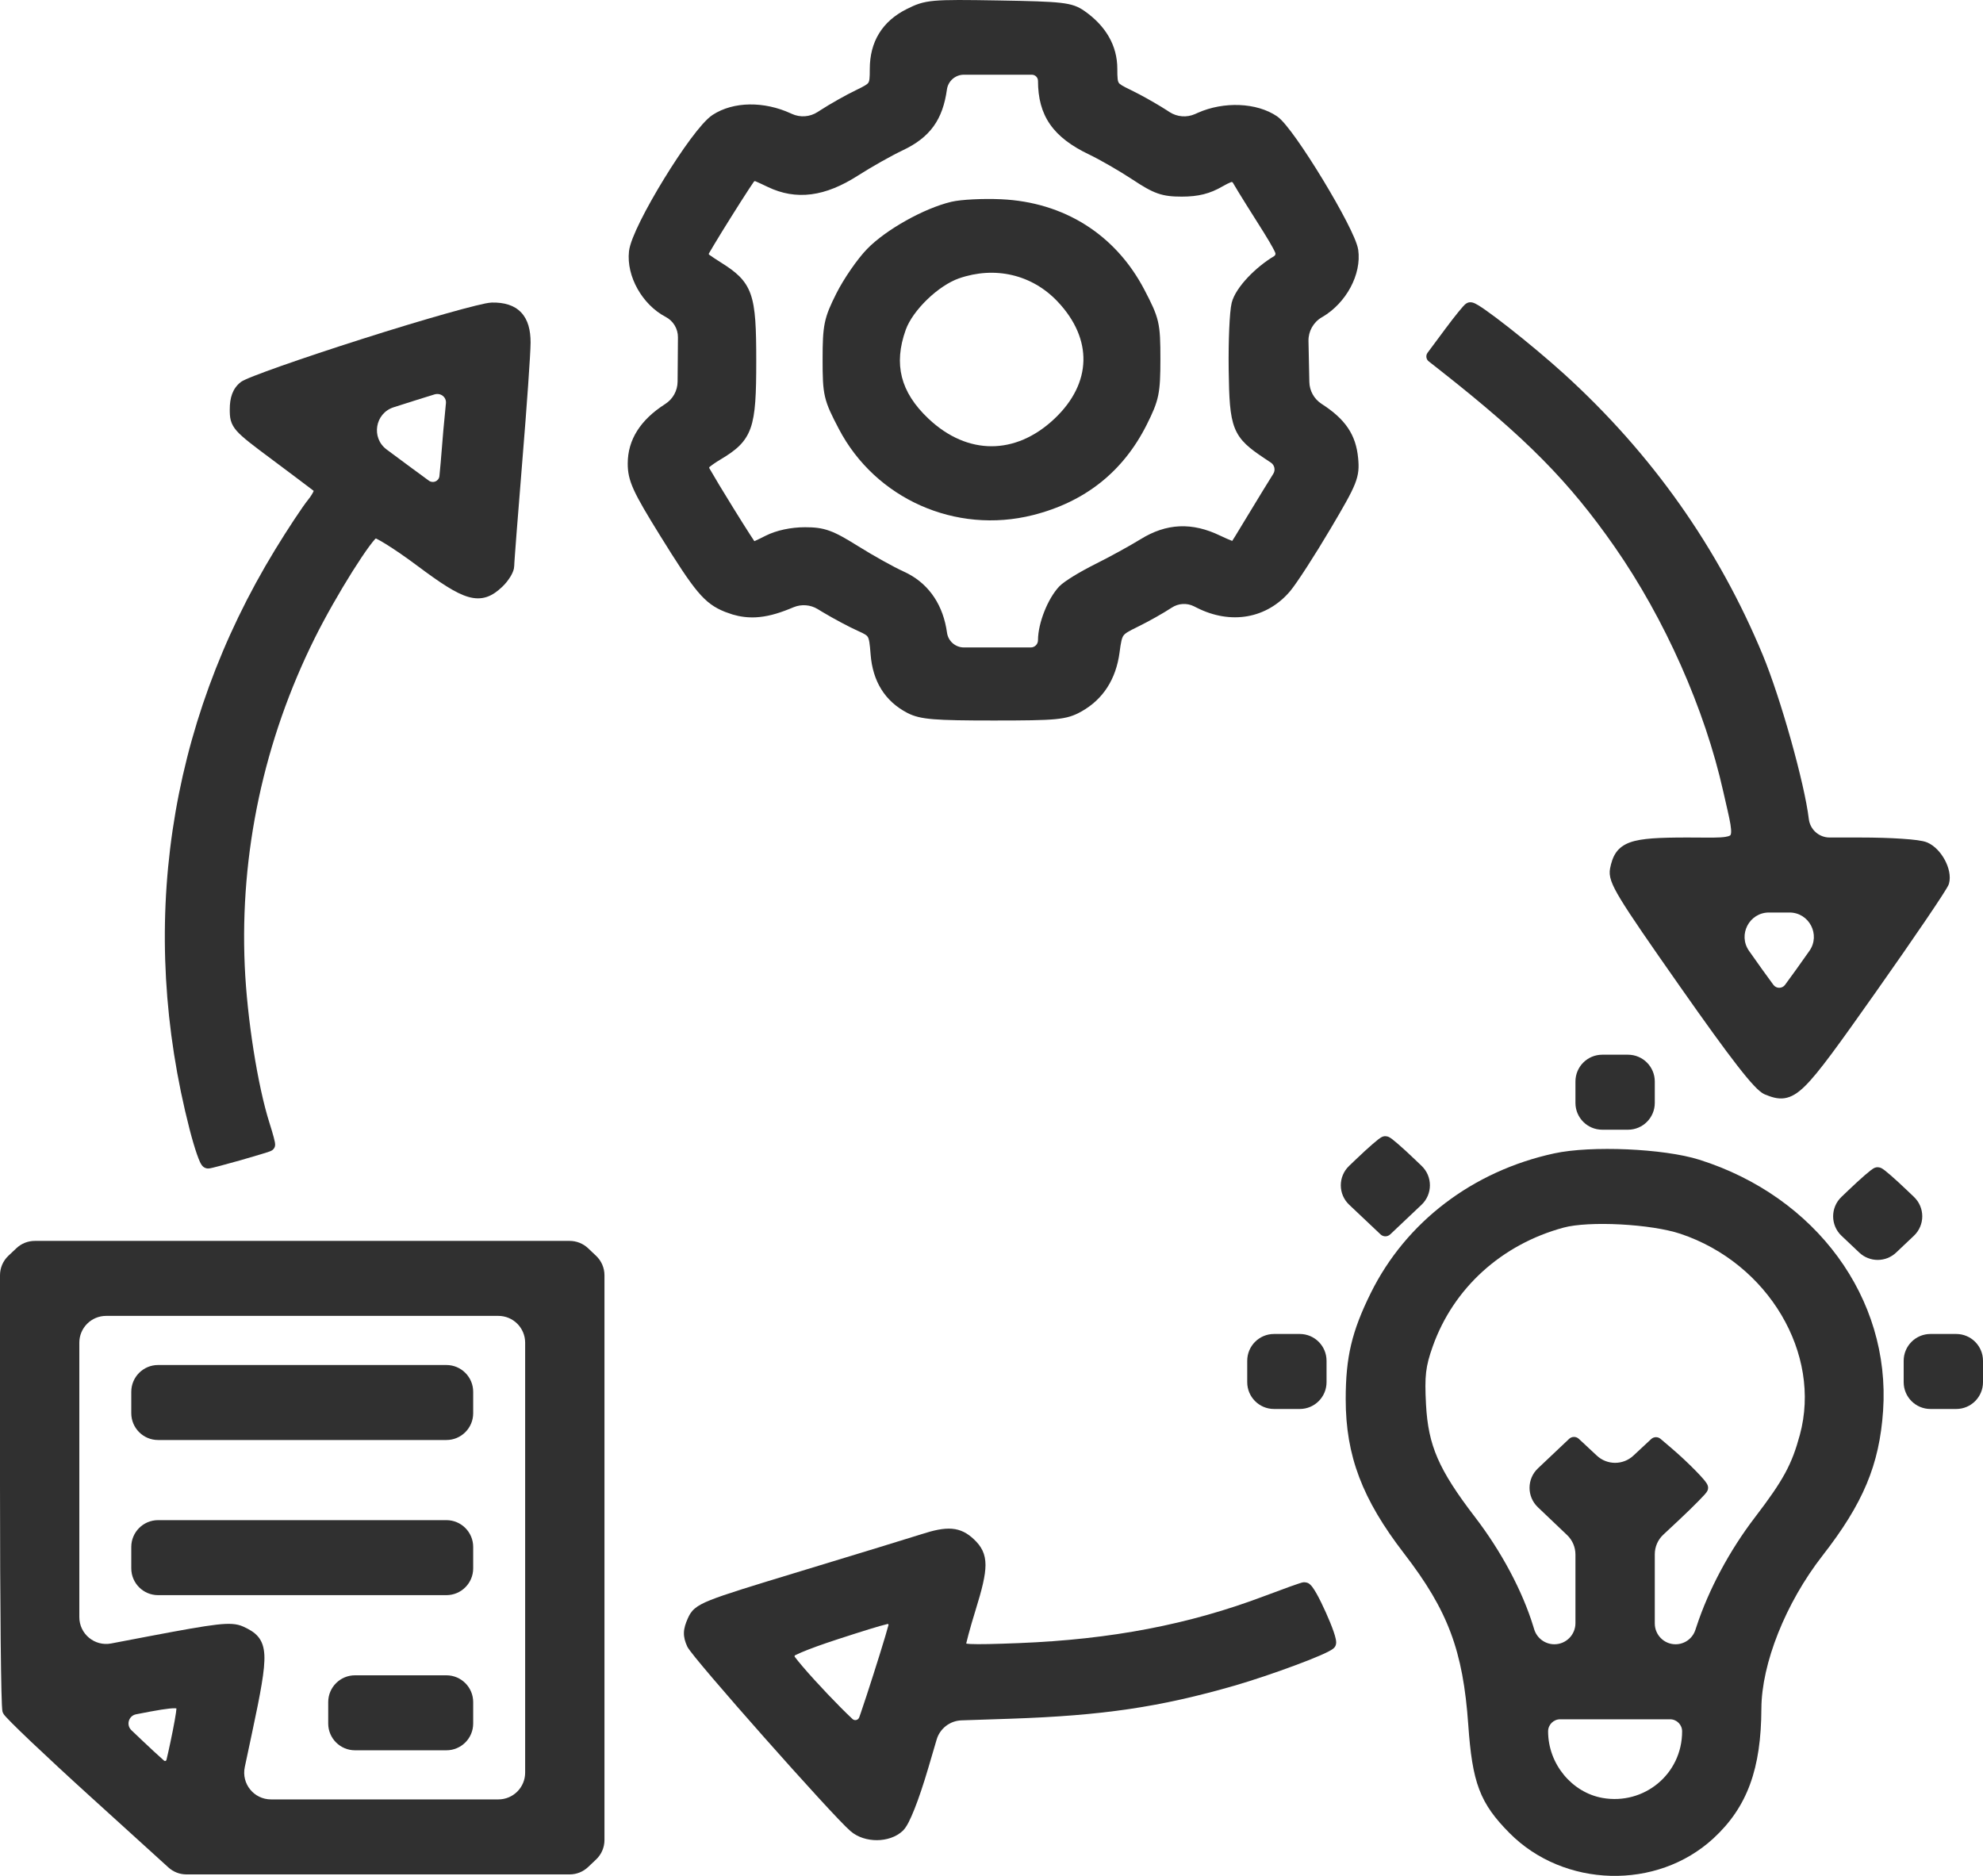
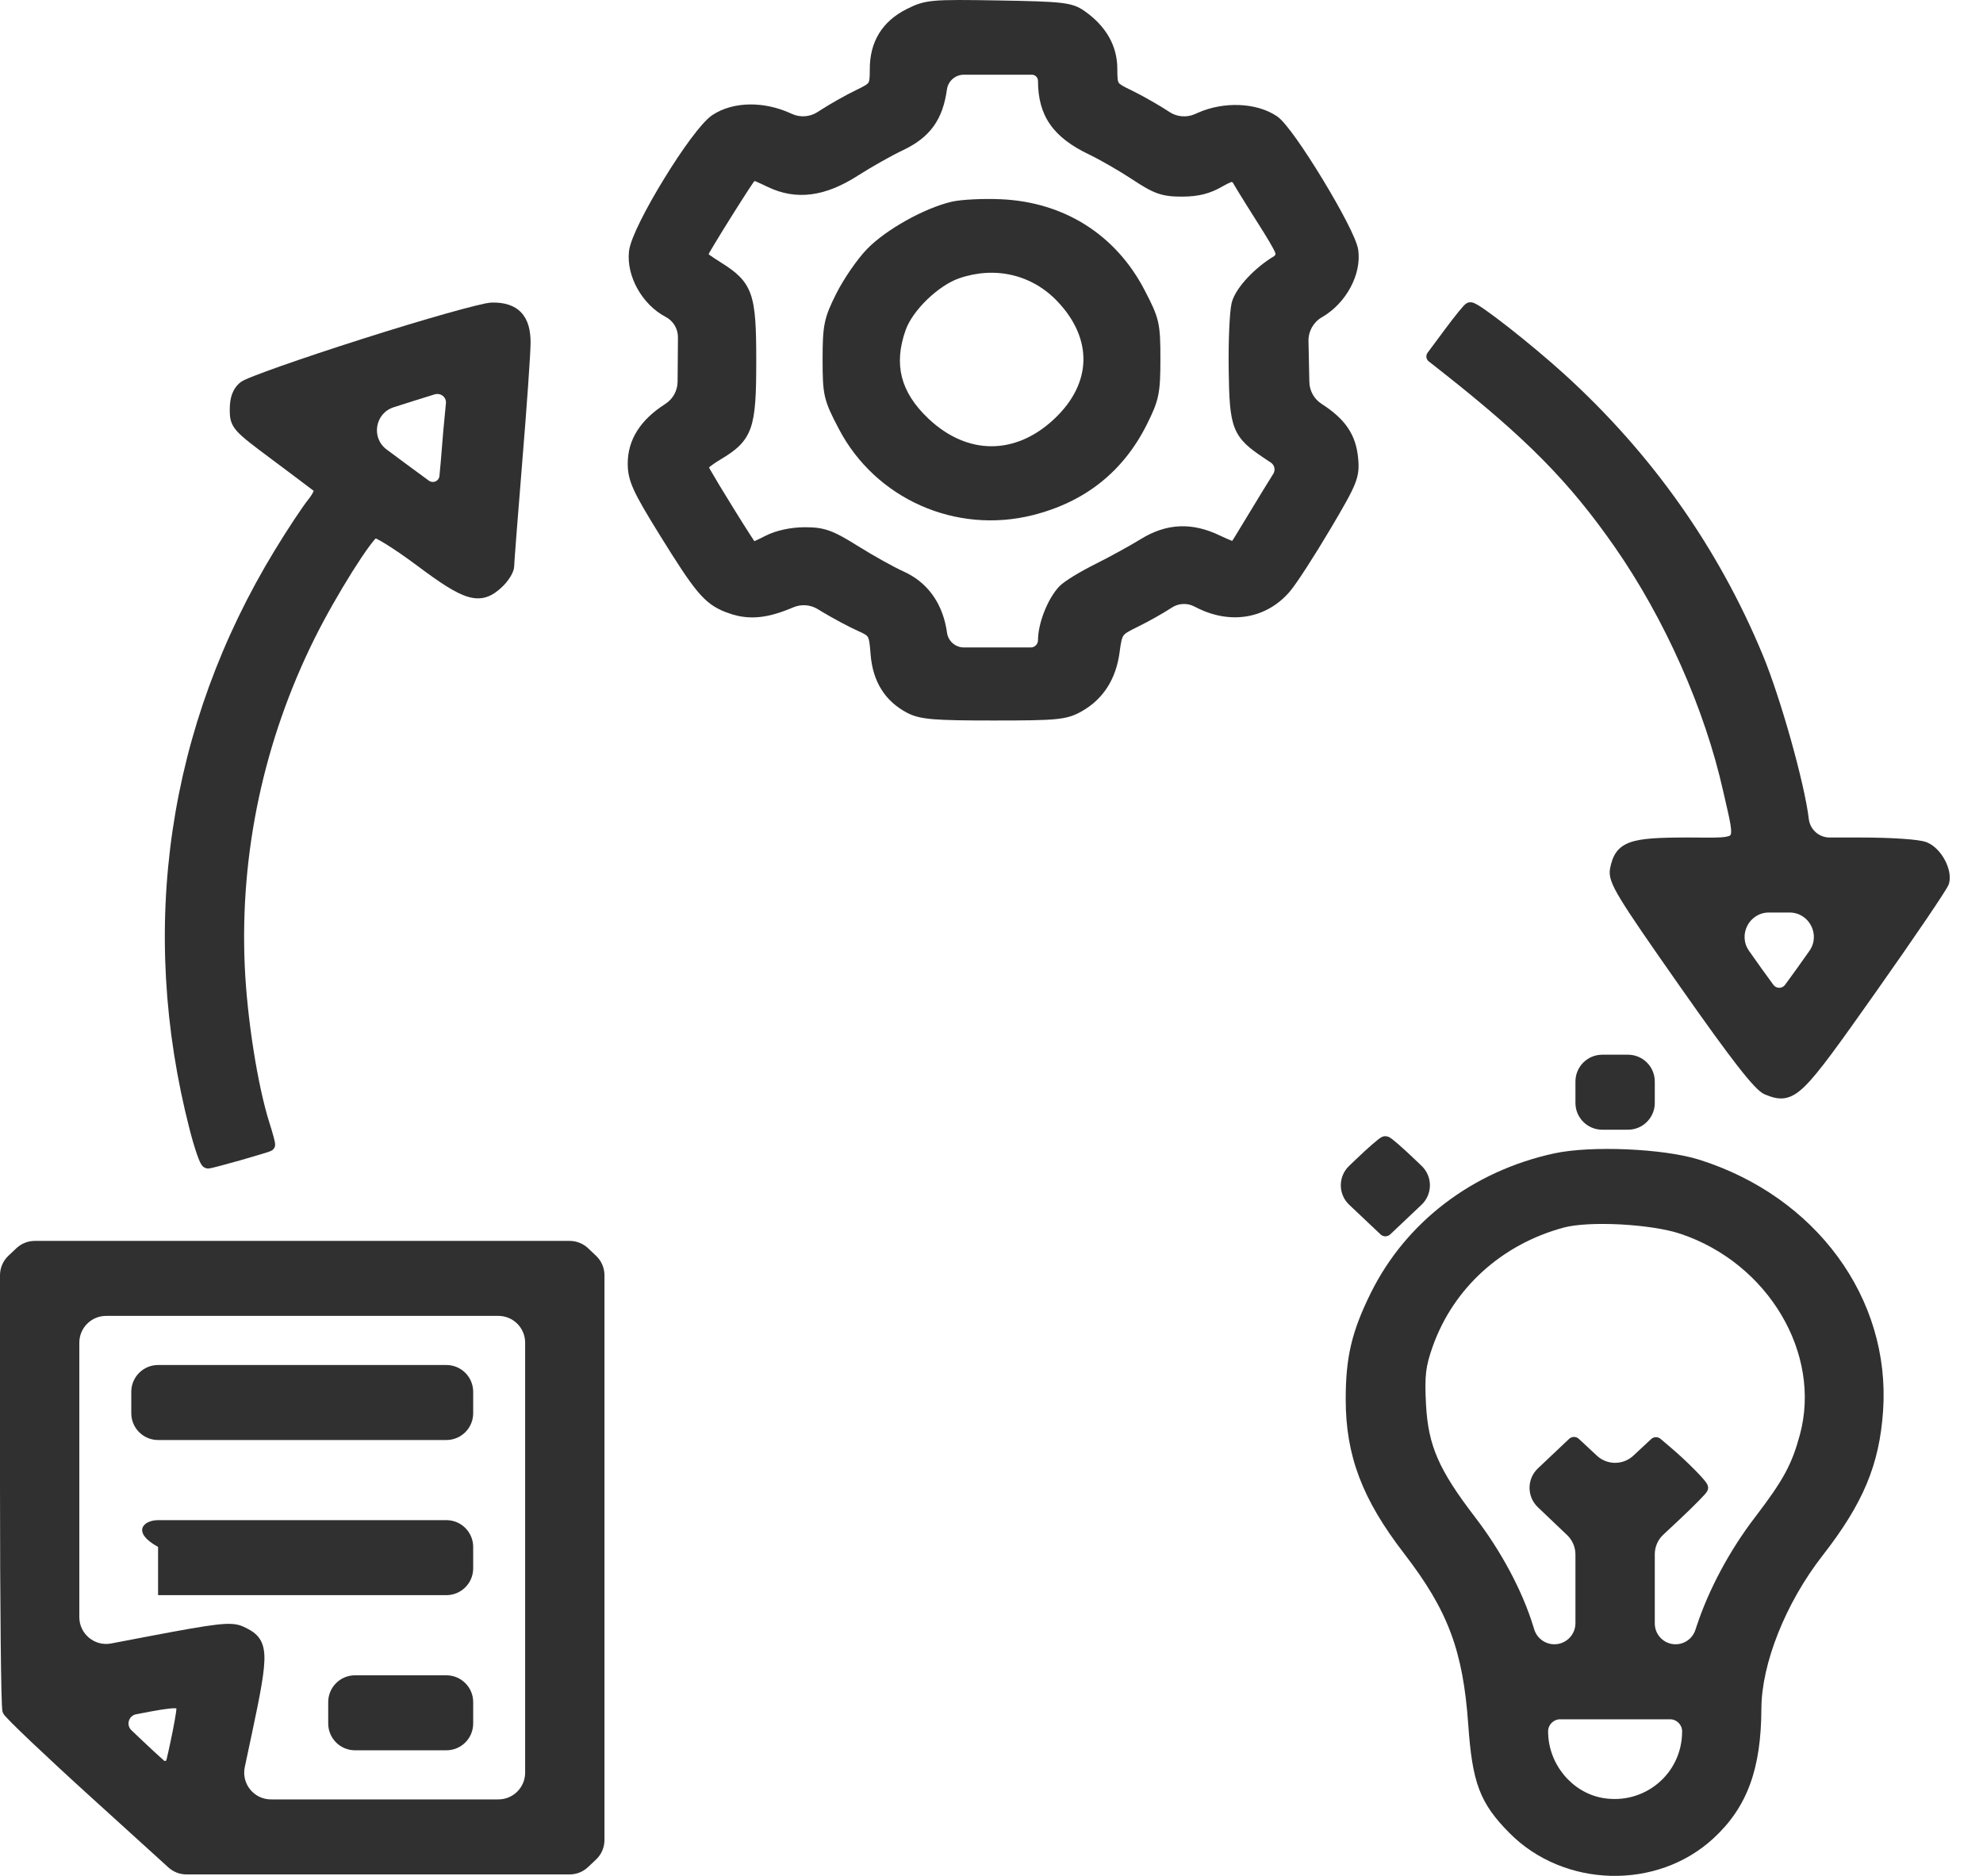
<svg xmlns="http://www.w3.org/2000/svg" width="74" height="70" viewBox="0 0 74 70" fill="none">
  <g clip-path="url(#clip0_2021_447)">
    <path fill-rule="evenodd" clip-rule="evenodd" d="M57.995 43.04C58.694 42.888 59.722 42.846 60.725 42.889C61.728 42.933 62.743 43.064 63.414 43.276C67.769 44.65 70.556 48.444 70.272 52.64C70.135 54.662 69.526 56.105 68.01 58.05C66.631 59.819 65.736 62.085 65.73 63.757C65.721 65.994 65.211 67.427 63.942 68.598C61.832 70.546 58.358 70.45 56.326 68.397C55.786 67.851 55.432 67.384 55.2 66.77C54.971 66.165 54.867 65.432 54.792 64.368C54.694 62.969 54.503 61.903 54.135 60.923C53.768 59.944 53.22 59.038 52.392 57.964C50.838 55.947 50.218 54.325 50.218 52.213C50.218 50.642 50.443 49.688 51.152 48.253C52.463 45.599 54.955 43.701 57.995 43.04ZM57.771 64.607C57.771 65.826 58.663 66.889 59.8 67.091C61.349 67.365 62.772 66.204 62.772 64.607V64.607C62.772 64.358 62.57 64.156 62.321 64.156H58.222C57.973 64.156 57.771 64.358 57.771 64.607V64.607ZM60.472 45.69C59.618 45.645 58.81 45.684 58.352 45.808C56.038 46.434 54.241 48.062 53.466 50.241C53.33 50.623 53.255 50.897 53.219 51.204C53.183 51.514 53.186 51.869 53.215 52.416C53.257 53.185 53.376 53.788 53.647 54.413C53.921 55.044 54.354 55.712 55.041 56.608C56.024 57.889 56.814 59.368 57.221 60.699L57.252 60.8C57.354 61.131 57.659 61.357 58.005 61.357V61.357C58.439 61.357 58.791 61.005 58.791 60.57V58.008C58.791 57.734 58.679 57.472 58.481 57.283L57.389 56.243C56.974 55.848 56.975 55.186 57.391 54.793L58.556 53.691C58.657 53.596 58.815 53.596 58.916 53.69V53.69L59.59 54.318C59.974 54.676 60.569 54.676 60.953 54.318L61.617 53.7V53.7C61.715 53.608 61.865 53.605 61.967 53.692V53.692L62.383 54.046C62.681 54.3 63.005 54.605 63.255 54.859C63.38 54.985 63.489 55.103 63.569 55.196C63.608 55.242 63.644 55.287 63.67 55.326C63.684 55.346 63.699 55.368 63.71 55.392C63.719 55.409 63.742 55.458 63.742 55.52C63.742 55.563 63.73 55.597 63.724 55.61C63.718 55.626 63.71 55.64 63.705 55.649C63.695 55.666 63.684 55.683 63.675 55.695C63.655 55.72 63.63 55.75 63.604 55.78C63.549 55.841 63.472 55.922 63.381 56.014C63.198 56.201 62.947 56.446 62.672 56.704L62.069 57.268C61.866 57.457 61.752 57.722 61.752 57.998V60.58C61.752 61.009 62.099 61.357 62.528 61.357V61.357C62.864 61.357 63.161 61.142 63.266 60.823L63.309 60.694C63.764 59.312 64.541 57.861 65.484 56.628C66.556 55.226 66.866 54.648 67.166 53.541C67.986 50.519 65.995 47.141 62.713 46.041C62.173 45.86 61.322 45.735 60.472 45.69Z" fill="#303030" />
    <path d="M17.658 64.313C17.658 64.866 17.21 65.313 16.658 65.313H13.248C12.696 65.313 12.248 64.866 12.248 64.313V63.515C12.248 62.962 12.696 62.515 13.248 62.515H16.658C17.21 62.515 17.658 62.962 17.658 63.515V64.313Z" fill="#303030" />
-     <path d="M17.658 58.524C17.658 59.076 17.21 59.524 16.658 59.524H5.899C5.347 59.524 4.899 59.076 4.899 58.524V57.725C4.899 57.173 5.347 56.725 5.899 56.725H16.658C17.21 56.725 17.658 57.173 17.658 57.725V58.524Z" fill="#303030" />
+     <path d="M17.658 58.524C17.658 59.076 17.21 59.524 16.658 59.524H5.899V57.725C4.899 57.173 5.347 56.725 5.899 56.725H16.658C17.21 56.725 17.658 57.173 17.658 57.725V58.524Z" fill="#303030" />
    <path d="M17.658 52.735C17.658 53.287 17.21 53.735 16.658 53.735H5.899C5.347 53.735 4.899 53.287 4.899 52.735V51.936C4.899 51.384 5.347 50.936 5.899 50.936H16.658C17.21 50.936 17.658 51.384 17.658 51.936V52.735Z" fill="#303030" />
    <path fill-rule="evenodd" clip-rule="evenodd" d="M22.105 46.73L22.243 46.86C22.443 47.049 22.557 47.312 22.557 47.587V68.662C22.557 68.937 22.444 69.199 22.244 69.388L21.945 69.671C21.759 69.847 21.513 69.945 21.258 69.945H6.957C6.708 69.945 6.469 69.852 6.285 69.685L3.376 67.044C2.517 66.265 1.726 65.53 1.142 64.976C0.851 64.699 0.61 64.465 0.439 64.293C0.353 64.207 0.283 64.134 0.232 64.078C0.207 64.051 0.184 64.024 0.165 64.002C0.154 63.987 0.123 63.949 0.106 63.906C0.092 63.873 0.088 63.839 0.087 63.829C0.084 63.813 0.082 63.793 0.081 63.774C0.077 63.734 0.074 63.681 0.071 63.619C0.065 63.493 0.059 63.316 0.054 63.095C0.043 62.652 0.034 62.027 0.026 61.266C0.01 59.745 1.31669e-06 57.676 0 55.428V47.587C0 47.312 0.113 47.049 0.313 46.86L0.612 46.578C0.798 46.402 1.043 46.305 1.299 46.305H21.258C21.513 46.305 21.759 46.403 21.945 46.578L22.105 46.73ZM2.96 60.344C2.96 60.971 3.531 61.444 4.147 61.327L5.584 61.053C6.833 60.816 7.591 60.681 8.08 60.625C8.567 60.57 8.835 60.588 9.074 60.696C9.284 60.792 9.485 60.899 9.631 61.072C9.782 61.252 9.85 61.474 9.865 61.754C9.879 62.03 9.842 62.383 9.765 62.847C9.688 63.313 9.567 63.907 9.405 64.666L9.135 65.938C9.002 66.56 9.476 67.146 10.113 67.146H18.597C19.15 67.146 19.597 66.699 19.597 66.146V50.103C19.597 49.551 19.15 49.103 18.597 49.103H3.96C3.408 49.103 2.96 49.551 2.96 50.103V60.344ZM6.523 63.745C6.303 63.742 5.882 63.811 5.078 63.97V63.97C4.8 64.024 4.699 64.369 4.904 64.564L5.275 64.917C5.601 65.228 5.902 65.504 6.123 65.7V65.7C6.154 65.727 6.203 65.711 6.212 65.671C6.258 65.48 6.311 65.245 6.361 65.004C6.42 64.726 6.477 64.441 6.518 64.209C6.561 63.967 6.583 63.807 6.584 63.759V63.759C6.584 63.754 6.579 63.749 6.573 63.749C6.56 63.747 6.544 63.746 6.523 63.745Z" fill="#303030" />
-     <path fill-rule="evenodd" clip-rule="evenodd" d="M35.522 57.046C35.856 57.073 36.107 57.216 36.344 57.44C36.477 57.565 36.589 57.7 36.665 57.861C36.742 58.023 36.776 58.2 36.776 58.403C36.775 58.794 36.644 59.315 36.406 60.081C36.302 60.415 36.208 60.741 36.14 60.996C36.106 61.123 36.078 61.232 36.059 61.315V61.315C36.057 61.324 36.063 61.334 36.073 61.335C36.109 61.339 36.156 61.344 36.214 61.347C36.528 61.362 37.079 61.35 38.023 61.313C41.468 61.177 44.377 60.619 47.18 59.559C47.545 59.421 47.886 59.295 48.143 59.203C48.271 59.158 48.379 59.12 48.459 59.094C48.498 59.081 48.533 59.07 48.56 59.062C48.574 59.058 48.588 59.054 48.601 59.051C48.604 59.05 48.616 59.047 48.634 59.045C48.664 59.04 48.694 59.044 48.724 59.048V59.048C48.754 59.053 48.784 59.059 48.811 59.072C48.817 59.075 48.823 59.078 48.828 59.081C48.857 59.097 48.88 59.117 48.895 59.132C48.927 59.161 48.956 59.196 48.979 59.227C49.027 59.292 49.081 59.379 49.134 59.473C49.241 59.664 49.364 59.917 49.477 60.169C49.591 60.421 49.697 60.681 49.768 60.886C49.803 60.988 49.831 61.084 49.847 61.162C49.855 61.2 49.862 61.244 49.862 61.286C49.862 61.307 49.86 61.337 49.852 61.368C49.845 61.398 49.826 61.451 49.777 61.498C49.722 61.549 49.636 61.597 49.561 61.635C49.477 61.678 49.369 61.728 49.246 61.781C49 61.888 48.678 62.014 48.322 62.146C47.612 62.411 46.754 62.702 46.067 62.901C43.282 63.703 41.146 64.018 37.713 64.135L35.879 64.196C35.448 64.211 35.075 64.5 34.953 64.913L34.638 65.983C34.46 66.585 34.285 67.105 34.129 67.498C34.051 67.694 33.977 67.863 33.908 67.997C33.843 68.123 33.769 68.242 33.689 68.318C33.436 68.557 33.073 68.665 32.727 68.667C32.38 68.669 32.014 68.565 31.745 68.335C31.565 68.181 31.102 67.694 30.523 67.062C29.938 66.424 29.218 65.622 28.515 64.828C27.811 64.033 27.121 63.243 26.598 62.629C26.337 62.322 26.115 62.058 25.954 61.859C25.873 61.759 25.806 61.673 25.756 61.606C25.712 61.547 25.664 61.481 25.641 61.43C25.564 61.259 25.517 61.099 25.522 60.922C25.527 60.749 25.583 60.58 25.667 60.392C25.72 60.273 25.782 60.146 25.923 60.026C26.054 59.913 26.24 59.816 26.51 59.708C27.051 59.491 28.037 59.189 29.905 58.622C32.039 57.974 34.057 57.356 34.392 57.248C34.846 57.101 35.208 57.021 35.522 57.046ZM33.121 60.6C32.801 60.677 32.237 60.852 31.265 61.168C30.675 61.36 30.209 61.53 29.897 61.663C29.806 61.702 29.731 61.737 29.672 61.767C29.651 61.778 29.644 61.806 29.658 61.825V61.825C29.732 61.924 29.837 62.053 29.964 62.201C30.217 62.497 30.55 62.862 30.885 63.215C31.22 63.567 31.555 63.905 31.812 64.145V64.145C31.894 64.222 32.027 64.189 32.065 64.082C32.083 64.032 32.102 63.978 32.121 63.922C32.254 63.533 32.422 63.021 32.586 62.505C32.751 61.99 32.913 61.47 33.033 61.068C33.083 60.901 33.124 60.755 33.156 60.638C33.162 60.616 33.143 60.594 33.121 60.6V60.6Z" fill="#303030" />
-     <path d="M49.503 51.577C49.503 52.129 49.056 52.577 48.503 52.577H47.543C46.991 52.577 46.543 52.129 46.543 51.577V50.778C46.543 50.226 46.991 49.778 47.543 49.778H48.503C49.056 49.778 49.503 50.226 49.503 50.778V51.577Z" fill="#303030" />
-     <path d="M74 51.577C74 52.129 73.552 52.577 73 52.577H72.04C71.487 52.577 71.04 52.129 71.04 51.577V50.778C71.04 50.226 71.487 49.778 72.04 49.778H73C73.552 49.778 74 50.226 74 50.778V51.577Z" fill="#303030" />
-     <path d="M70.114 43.561C70.142 43.565 70.171 43.571 70.196 43.584C70.197 43.584 70.197 43.584 70.197 43.584C70.217 43.594 70.234 43.604 70.247 43.612C70.273 43.628 70.302 43.649 70.331 43.671C70.389 43.716 70.464 43.779 70.549 43.852C70.72 44 70.941 44.202 71.172 44.424L71.425 44.665C71.838 45.061 71.836 45.721 71.42 46.114L70.758 46.741C70.372 47.106 69.769 47.106 69.383 46.741L68.72 46.114C68.305 45.721 68.303 45.06 68.716 44.665L68.968 44.424C69.199 44.202 69.421 44 69.591 43.852C69.676 43.779 69.751 43.716 69.81 43.671C69.838 43.649 69.867 43.628 69.893 43.612C69.906 43.604 69.924 43.594 69.943 43.584C69.95 43.581 69.982 43.565 70.027 43.558C70.056 43.553 70.085 43.556 70.114 43.561V43.561Z" fill="#303030" />
    <path d="M51.742 42.403C51.77 42.407 51.798 42.413 51.824 42.426C51.824 42.426 51.825 42.426 51.825 42.426C51.844 42.436 51.862 42.446 51.875 42.454C51.901 42.471 51.93 42.491 51.959 42.513C52.017 42.558 52.092 42.621 52.177 42.694C52.347 42.842 52.569 43.044 52.8 43.266L53.052 43.507C53.465 43.903 53.463 44.563 53.048 44.956L51.879 46.062V46.062C51.777 46.158 51.619 46.158 51.518 46.062V46.062L50.348 44.956C49.932 44.563 49.931 43.903 50.344 43.507L50.596 43.266C50.827 43.044 51.048 42.842 51.219 42.694C51.304 42.621 51.379 42.558 51.437 42.513C51.466 42.491 51.495 42.471 51.521 42.454C51.534 42.446 51.551 42.436 51.571 42.426C51.577 42.423 51.609 42.407 51.654 42.4C51.683 42.395 51.713 42.399 51.742 42.403V42.403Z" fill="#303030" />
    <path fill-rule="evenodd" clip-rule="evenodd" d="M18.355 11.29C18.804 11.281 19.187 11.384 19.45 11.662C19.706 11.933 19.801 12.323 19.8 12.787C19.799 13.178 19.66 15.159 19.493 17.183C19.409 18.198 19.334 19.15 19.279 19.865C19.251 20.223 19.228 20.521 19.213 20.739C19.205 20.848 19.199 20.937 19.195 21.002C19.193 21.034 19.192 21.061 19.191 21.08C19.19 21.09 19.19 21.099 19.19 21.105C19.19 21.106 19.189 21.108 19.189 21.11C19.189 21.112 19.189 21.113 19.189 21.115V21.115L19.177 21.221C19.153 21.328 19.098 21.435 19.044 21.524C18.965 21.652 18.858 21.788 18.738 21.901C18.565 22.064 18.383 22.201 18.171 22.273C17.95 22.348 17.722 22.344 17.475 22.273C17.235 22.204 16.972 22.071 16.668 21.881C16.362 21.69 16.002 21.433 15.566 21.107C15.14 20.789 14.732 20.509 14.42 20.315C14.264 20.218 14.136 20.145 14.044 20.1C14.044 20.1 14.044 20.099 14.043 20.099C14.03 20.093 14.014 20.096 14.004 20.107V20.107C13.946 20.171 13.872 20.263 13.784 20.382C13.61 20.618 13.391 20.945 13.154 21.321C12.681 22.073 12.142 23.015 11.745 23.813C9.847 27.629 8.948 31.836 9.133 36.042C9.221 38.023 9.618 40.529 10.058 41.91C10.122 42.11 10.177 42.296 10.214 42.436C10.232 42.505 10.247 42.566 10.256 42.613C10.26 42.636 10.264 42.662 10.266 42.686C10.267 42.697 10.268 42.717 10.266 42.74C10.265 42.751 10.262 42.771 10.255 42.794C10.248 42.814 10.229 42.861 10.18 42.903C10.179 42.903 10.179 42.904 10.18 42.904V42.904C10.18 42.904 10.18 42.905 10.18 42.905C10.148 42.932 10.113 42.946 10.109 42.948C10.097 42.954 10.083 42.96 10.071 42.964C10.048 42.973 10.019 42.983 9.987 42.994C9.921 43.016 9.831 43.043 9.728 43.074C9.522 43.137 9.253 43.216 8.983 43.293C8.712 43.37 8.439 43.445 8.225 43.501C8.119 43.529 8.026 43.553 7.955 43.57C7.92 43.579 7.888 43.586 7.862 43.591C7.846 43.594 7.803 43.603 7.765 43.603C7.662 43.603 7.597 43.548 7.577 43.531C7.552 43.508 7.534 43.483 7.523 43.468C7.5 43.434 7.479 43.395 7.462 43.359C7.427 43.284 7.388 43.182 7.347 43.065C7.265 42.828 7.169 42.505 7.078 42.152C5.143 34.636 6.253 27.089 10.263 20.517C10.723 19.763 11.281 18.917 11.504 18.64C11.604 18.516 11.671 18.403 11.704 18.324V18.324C11.706 18.32 11.704 18.315 11.7 18.312C11.476 18.141 10.856 17.672 10.164 17.157C9.455 16.629 9.053 16.328 8.838 16.085C8.723 15.954 8.651 15.829 8.612 15.687C8.576 15.553 8.574 15.416 8.574 15.279C8.574 14.843 8.678 14.506 8.973 14.266C9.025 14.224 9.108 14.185 9.177 14.154C9.259 14.117 9.365 14.073 9.491 14.024C9.744 13.925 10.087 13.799 10.494 13.655C11.309 13.368 12.388 13.007 13.536 12.642C14.684 12.276 15.794 11.941 16.657 11.698C17.088 11.576 17.459 11.477 17.744 11.407C17.886 11.373 18.009 11.344 18.107 11.324C18.199 11.306 18.288 11.292 18.355 11.29ZM16.213 14.718C15.809 14.842 15.268 15.012 14.689 15.198V15.198C13.994 15.421 13.842 16.337 14.428 16.773L14.603 16.903C15.137 17.301 15.634 17.667 16.004 17.936V17.936C16.159 18.049 16.377 17.956 16.398 17.765C16.415 17.611 16.431 17.441 16.445 17.262C16.501 16.521 16.588 15.538 16.638 15.077C16.639 15.068 16.64 15.059 16.641 15.05C16.665 14.815 16.44 14.648 16.213 14.718V14.718Z" fill="#303030" />
    <path d="M61.752 41.156C61.752 41.708 61.304 42.156 60.752 42.156H59.791C59.239 42.156 58.791 41.708 58.791 41.156V40.357C58.791 39.805 59.239 39.357 59.791 39.357H60.752C61.304 39.357 61.752 39.805 61.752 40.357V41.156Z" fill="#303030" />
    <path fill-rule="evenodd" clip-rule="evenodd" d="M54.932 11.285C54.95 11.288 54.964 11.293 54.974 11.296C54.997 11.303 55.019 11.312 55.038 11.321C55.074 11.338 55.114 11.36 55.154 11.384C55.235 11.432 55.336 11.5 55.451 11.581C55.682 11.744 55.984 11.971 56.313 12.229C56.973 12.747 57.759 13.402 58.361 13.948C61.636 16.923 64.123 20.44 65.785 24.449C66.446 26.046 67.34 29.225 67.5 30.562V30.562C67.547 30.956 67.88 31.252 68.277 31.252H69.394C69.993 31.252 70.549 31.269 70.985 31.299C71.202 31.313 71.393 31.331 71.546 31.352C71.688 31.372 71.826 31.397 71.919 31.437C72.203 31.559 72.434 31.825 72.577 32.093C72.718 32.357 72.809 32.69 72.731 32.971C72.721 33.008 72.702 33.044 72.691 33.064C72.677 33.09 72.659 33.122 72.638 33.157C72.597 33.227 72.538 33.32 72.467 33.43C72.324 33.653 72.121 33.955 71.877 34.316C71.387 35.038 70.721 35.999 69.999 37.022C68.616 38.981 67.868 40.028 67.352 40.533C67.091 40.789 66.852 40.944 66.587 40.981C66.327 41.018 66.091 40.932 65.873 40.845C65.797 40.815 65.725 40.764 65.662 40.711C65.596 40.655 65.523 40.584 65.443 40.498C65.282 40.327 65.081 40.085 64.834 39.767C64.338 39.129 63.642 38.167 62.687 36.805C61.512 35.13 60.845 34.164 60.483 33.567C60.128 32.983 60.025 32.692 60.085 32.398C60.129 32.182 60.19 31.982 60.306 31.814C60.429 31.638 60.601 31.516 60.83 31.433C61.05 31.354 61.326 31.311 61.667 31.285C62.01 31.26 62.437 31.252 62.968 31.252C63.535 31.252 63.924 31.264 64.205 31.247C64.501 31.229 64.56 31.181 64.574 31.165C64.579 31.157 64.595 31.133 64.6 31.066C64.605 30.996 64.597 30.897 64.575 30.758C64.529 30.477 64.432 30.093 64.307 29.536C63.621 26.463 62.128 23.099 60.256 20.409C58.562 17.977 56.961 16.353 53.767 13.839L53.319 13.487L53.316 13.485C53.217 13.407 53.198 13.264 53.273 13.163V13.163L53.935 12.272C54.118 12.025 54.293 11.8 54.428 11.635C54.494 11.553 54.554 11.482 54.6 11.432C54.622 11.408 54.645 11.383 54.667 11.364C54.677 11.355 54.692 11.341 54.711 11.329C54.72 11.323 54.736 11.313 54.755 11.304C54.771 11.296 54.813 11.279 54.87 11.279L54.932 11.285ZM65.268 35.481C65.615 35.976 65.938 36.426 66.179 36.751V36.751C66.287 36.896 66.505 36.896 66.612 36.751V36.751C66.853 36.426 67.176 35.976 67.523 35.481V35.481C67.945 34.879 67.513 34.051 66.778 34.051H66.013C65.278 34.051 64.847 34.879 65.268 35.481V35.481Z" fill="#303030" />
    <path fill-rule="evenodd" clip-rule="evenodd" d="M37.357 7.435C39.712 7.541 41.631 8.757 42.705 10.811C42.972 11.324 43.13 11.642 43.213 12.002C43.295 12.359 43.303 12.748 43.303 13.394C43.303 14.017 43.291 14.409 43.22 14.757C43.147 15.109 43.013 15.407 42.793 15.847C41.916 17.597 40.489 18.732 38.543 19.222C35.658 19.948 32.664 18.609 31.302 16.003C31.031 15.485 30.871 15.164 30.787 14.803C30.704 14.445 30.697 14.056 30.697 13.409C30.697 12.787 30.709 12.395 30.78 12.048C30.853 11.694 30.987 11.396 31.207 10.957C31.482 10.408 31.994 9.663 32.359 9.289C32.716 8.922 33.251 8.543 33.813 8.229C34.375 7.914 34.986 7.653 35.502 7.53C35.691 7.485 35.994 7.455 36.318 7.439C36.648 7.422 37.021 7.42 37.357 7.435ZM39.459 11.245C38.507 10.244 37.13 9.922 35.787 10.387C35.416 10.516 34.983 10.806 34.605 11.171C34.226 11.536 33.929 11.949 33.802 12.3C33.566 12.956 33.522 13.538 33.658 14.074C33.794 14.61 34.116 15.121 34.649 15.624C35.384 16.319 36.201 16.652 37 16.652C37.799 16.652 38.616 16.319 39.351 15.624C40.061 14.953 40.411 14.206 40.43 13.465C40.448 12.723 40.135 11.956 39.459 11.245Z" fill="#303030" />
    <path fill-rule="evenodd" clip-rule="evenodd" d="M37.262 0.017C38.45 0.037 39.133 0.056 39.567 0.105C39.787 0.13 39.956 0.164 40.101 0.215C40.249 0.268 40.362 0.335 40.472 0.412C41.267 0.97 41.695 1.704 41.695 2.565C41.695 2.737 41.697 2.853 41.707 2.94C41.716 3.024 41.732 3.063 41.747 3.086C41.761 3.109 41.79 3.139 41.863 3.184C41.94 3.232 42.046 3.285 42.206 3.362L42.519 3.521C42.862 3.703 43.272 3.94 43.553 4.122L43.645 4.182C43.928 4.365 44.285 4.393 44.593 4.257L44.705 4.207C45.661 3.784 46.888 3.82 47.654 4.339C47.758 4.409 47.875 4.535 47.99 4.674C48.112 4.82 48.251 5.006 48.399 5.215C48.696 5.635 49.038 6.164 49.364 6.701C49.69 7.239 50.003 7.788 50.241 8.25C50.36 8.48 50.461 8.691 50.537 8.869C50.61 9.041 50.667 9.201 50.685 9.323C50.815 10.241 50.234 11.307 49.353 11.825L49.323 11.842C49.011 12.025 48.821 12.364 48.829 12.726L48.861 14.251C48.867 14.583 49.039 14.89 49.317 15.07L49.331 15.079C49.758 15.355 50.079 15.638 50.302 15.969C50.526 16.302 50.642 16.669 50.682 17.097C50.714 17.442 50.71 17.69 50.558 18.07C50.415 18.426 50.139 18.907 49.651 19.731C49.069 20.715 48.391 21.766 48.145 22.058C47.717 22.565 47.166 22.885 46.555 22.994C45.945 23.102 45.294 22.996 44.668 22.681L44.558 22.626C44.291 22.492 43.973 22.511 43.724 22.676V22.676C43.421 22.876 42.853 23.196 42.455 23.39C42.096 23.565 41.986 23.632 41.925 23.718C41.897 23.757 41.872 23.814 41.848 23.914C41.824 24.017 41.804 24.152 41.779 24.346C41.647 25.34 41.168 26.098 40.344 26.556C40.069 26.708 39.836 26.793 39.371 26.837C38.925 26.879 38.247 26.886 37.077 26.886C35.988 26.886 35.306 26.876 34.845 26.839C34.378 26.801 34.112 26.733 33.866 26.606C33.018 26.167 32.565 25.42 32.488 24.412C32.473 24.215 32.46 24.074 32.443 23.967C32.425 23.86 32.405 23.804 32.385 23.77C32.35 23.709 32.293 23.666 32.013 23.541C31.694 23.399 31.105 23.085 30.697 22.84L30.511 22.727C30.241 22.564 29.909 22.539 29.617 22.658L29.453 22.725C28.999 22.909 28.592 23.017 28.2 23.036C27.903 23.05 27.621 23.014 27.34 22.931L27.058 22.833C26.669 22.677 26.384 22.489 26.031 22.068C25.69 21.661 25.276 21.024 24.622 19.969C23.637 18.378 23.425 17.951 23.425 17.299C23.425 16.401 23.907 15.665 24.811 15.084L24.827 15.073C25.111 14.891 25.284 14.578 25.286 14.241L25.293 13.416L25.299 12.587C25.301 12.267 25.124 11.973 24.84 11.825V11.825C24.397 11.593 24.032 11.21 23.79 10.778C23.548 10.347 23.42 9.85 23.472 9.378C23.487 9.24 23.541 9.067 23.613 8.881C23.687 8.692 23.787 8.472 23.904 8.236C24.139 7.764 24.45 7.212 24.779 6.676C25.107 6.14 25.456 5.614 25.77 5.191C25.927 4.98 26.078 4.791 26.213 4.639C26.345 4.492 26.476 4.363 26.595 4.286C27.378 3.777 28.523 3.778 29.509 4.231L29.549 4.249C29.86 4.392 30.223 4.366 30.51 4.18L30.597 4.124C30.974 3.879 31.578 3.539 31.947 3.362C32.106 3.285 32.213 3.232 32.289 3.184C32.362 3.139 32.391 3.109 32.406 3.086C32.421 3.063 32.436 3.026 32.446 2.944C32.456 2.859 32.458 2.745 32.458 2.577C32.458 2.076 32.569 1.63 32.803 1.249C33.036 0.867 33.385 0.564 33.834 0.339C34.173 0.169 34.405 0.071 34.882 0.029C35.332 -0.011 36.016 -0.004 37.262 0.017ZM35.337 3.338C35.26 3.89 35.108 4.34 34.837 4.715C34.565 5.091 34.187 5.372 33.692 5.607C33.27 5.806 32.512 6.234 32.014 6.553C31.413 6.938 30.841 7.176 30.28 7.249C29.714 7.323 29.175 7.228 28.649 6.975C28.477 6.892 28.315 6.817 28.192 6.764V6.764C28.17 6.754 28.145 6.761 28.132 6.781C28.082 6.853 28.022 6.944 27.952 7.049C27.769 7.329 27.53 7.703 27.293 8.082C27.055 8.46 26.82 8.842 26.645 9.135C26.568 9.262 26.503 9.372 26.455 9.456C26.446 9.473 26.45 9.494 26.465 9.505V9.505C26.572 9.581 26.722 9.681 26.889 9.786C27.453 10.139 27.82 10.43 28.014 10.986C28.196 11.506 28.221 12.25 28.221 13.474C28.221 14.703 28.194 15.45 28.01 15.971C27.813 16.528 27.442 16.815 26.874 17.154C26.709 17.252 26.569 17.351 26.476 17.427V17.427C26.463 17.437 26.461 17.456 26.469 17.47C26.633 17.759 27.001 18.37 27.371 18.966C27.595 19.328 27.815 19.678 27.982 19.937C28.046 20.035 28.101 20.12 28.145 20.186C28.148 20.191 28.155 20.194 28.16 20.191V20.191C28.27 20.141 28.418 20.07 28.572 19.991C28.972 19.789 29.522 19.674 30.039 19.674C30.386 19.674 30.653 19.698 30.957 19.808C31.249 19.913 31.564 20.094 32.019 20.378C32.6 20.741 33.366 21.167 33.716 21.324L33.884 21.406C34.704 21.839 35.203 22.614 35.34 23.61V23.61C35.384 23.925 35.653 24.16 35.971 24.16H38.466C38.615 24.16 38.735 24.039 38.735 23.89V23.89C38.735 23.563 38.831 23.172 38.972 22.816C39.112 22.462 39.309 22.113 39.534 21.877C39.632 21.775 39.838 21.634 40.062 21.496C40.296 21.353 40.581 21.195 40.861 21.055C41.403 20.785 42.173 20.362 42.567 20.119C43.04 19.827 43.519 19.662 44.018 19.64C44.517 19.618 45.017 19.739 45.529 19.986C45.703 20.07 45.864 20.139 45.98 20.184C45.981 20.185 45.981 20.185 45.981 20.185V20.185C45.982 20.185 45.983 20.184 45.984 20.183C46.016 20.131 46.057 20.068 46.102 19.995C46.227 19.791 46.395 19.514 46.575 19.216C46.935 18.62 47.358 17.929 47.515 17.681V17.681C47.604 17.54 47.564 17.354 47.425 17.262L47.194 17.108C46.634 16.735 46.27 16.459 46.076 15.966C45.892 15.502 45.866 14.858 45.851 13.79C45.844 13.262 45.852 12.722 45.871 12.277C45.89 11.842 45.92 11.472 45.963 11.3C46.038 10.997 46.28 10.652 46.572 10.344C46.846 10.055 47.188 9.773 47.544 9.559C47.587 9.533 47.61 9.482 47.591 9.436V9.436C47.508 9.237 47.3 8.891 46.889 8.243C46.636 7.844 46.399 7.466 46.223 7.178C46.135 7.034 46.061 6.911 46.008 6.819V6.819C45.994 6.796 45.966 6.785 45.941 6.795C45.855 6.83 45.745 6.883 45.627 6.952C45.152 7.23 44.715 7.337 44.102 7.337C43.751 7.337 43.484 7.315 43.201 7.216C42.926 7.12 42.649 6.956 42.266 6.702C41.781 6.382 41.044 5.957 40.636 5.762C39.984 5.45 39.502 5.095 39.186 4.641C38.868 4.185 38.736 3.653 38.735 3.018V3.018C38.735 2.891 38.632 2.788 38.505 2.788H35.969C35.651 2.788 35.381 3.023 35.337 3.338V3.338Z" fill="#303030" />
  </g>
  <defs>
    <clipPath id="clip0_2021_447">
      <rect width="74" height="70" fill="white" />
    </clipPath>
  </defs>
</svg>